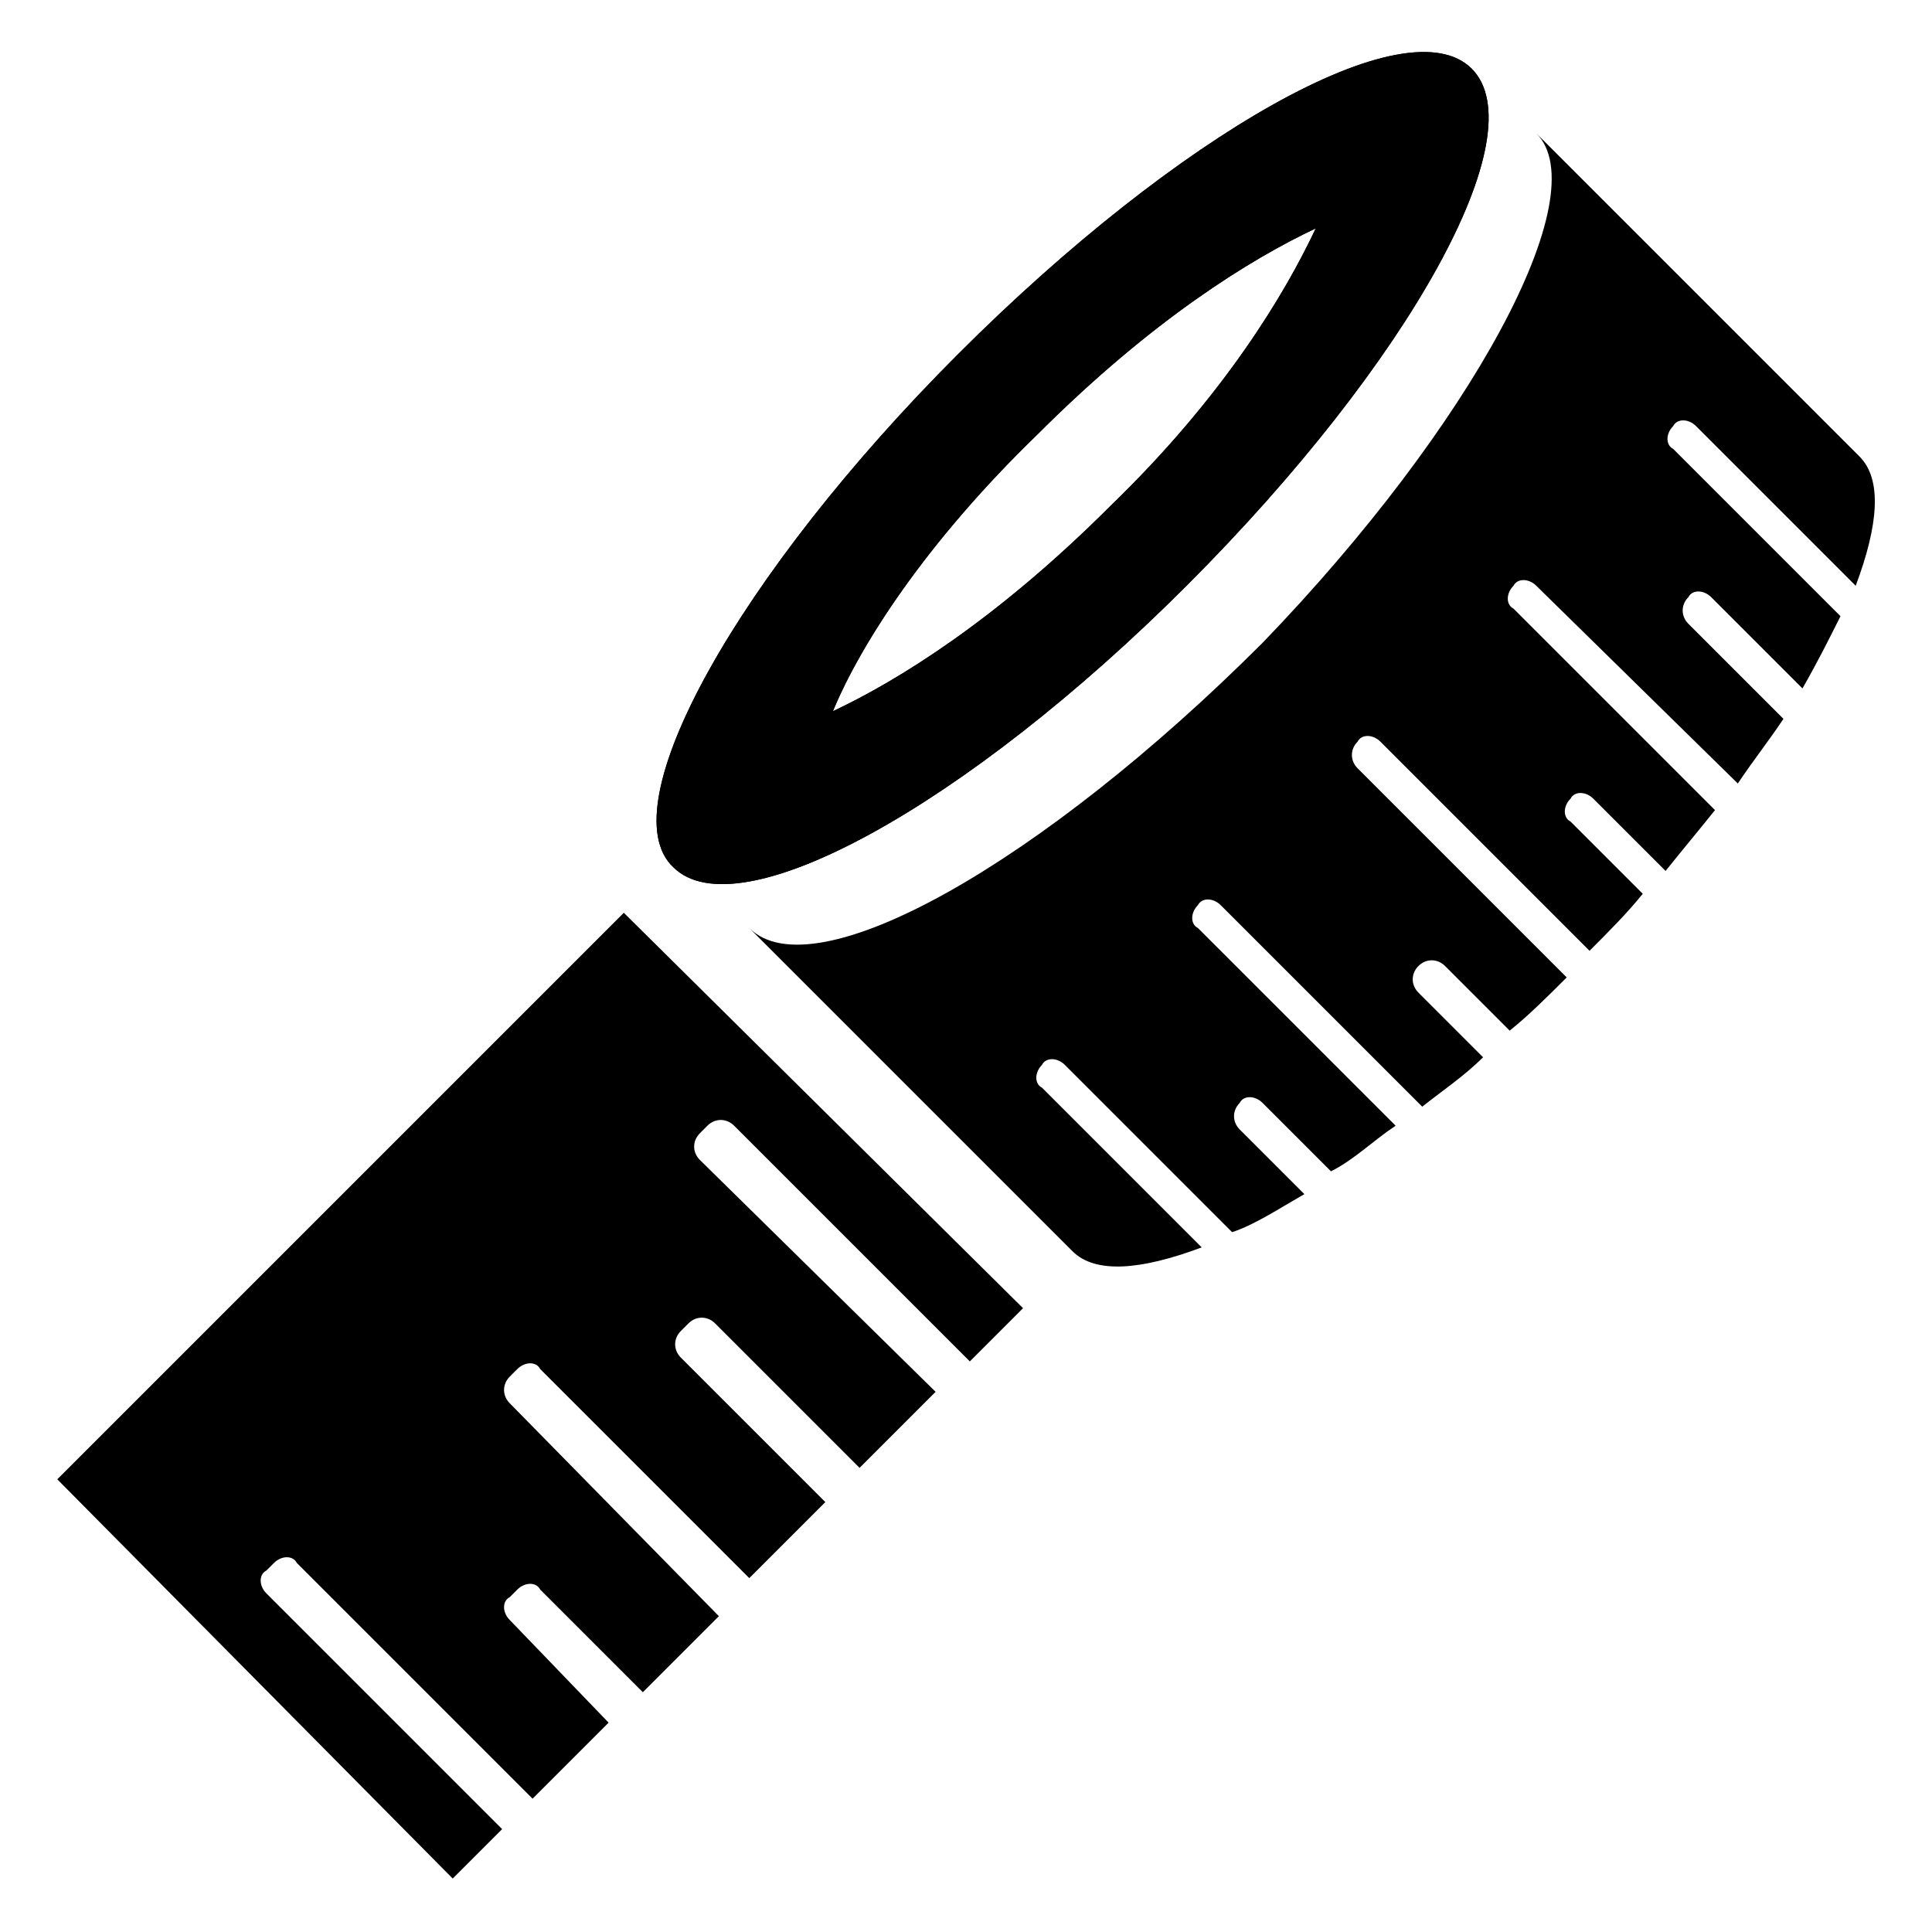
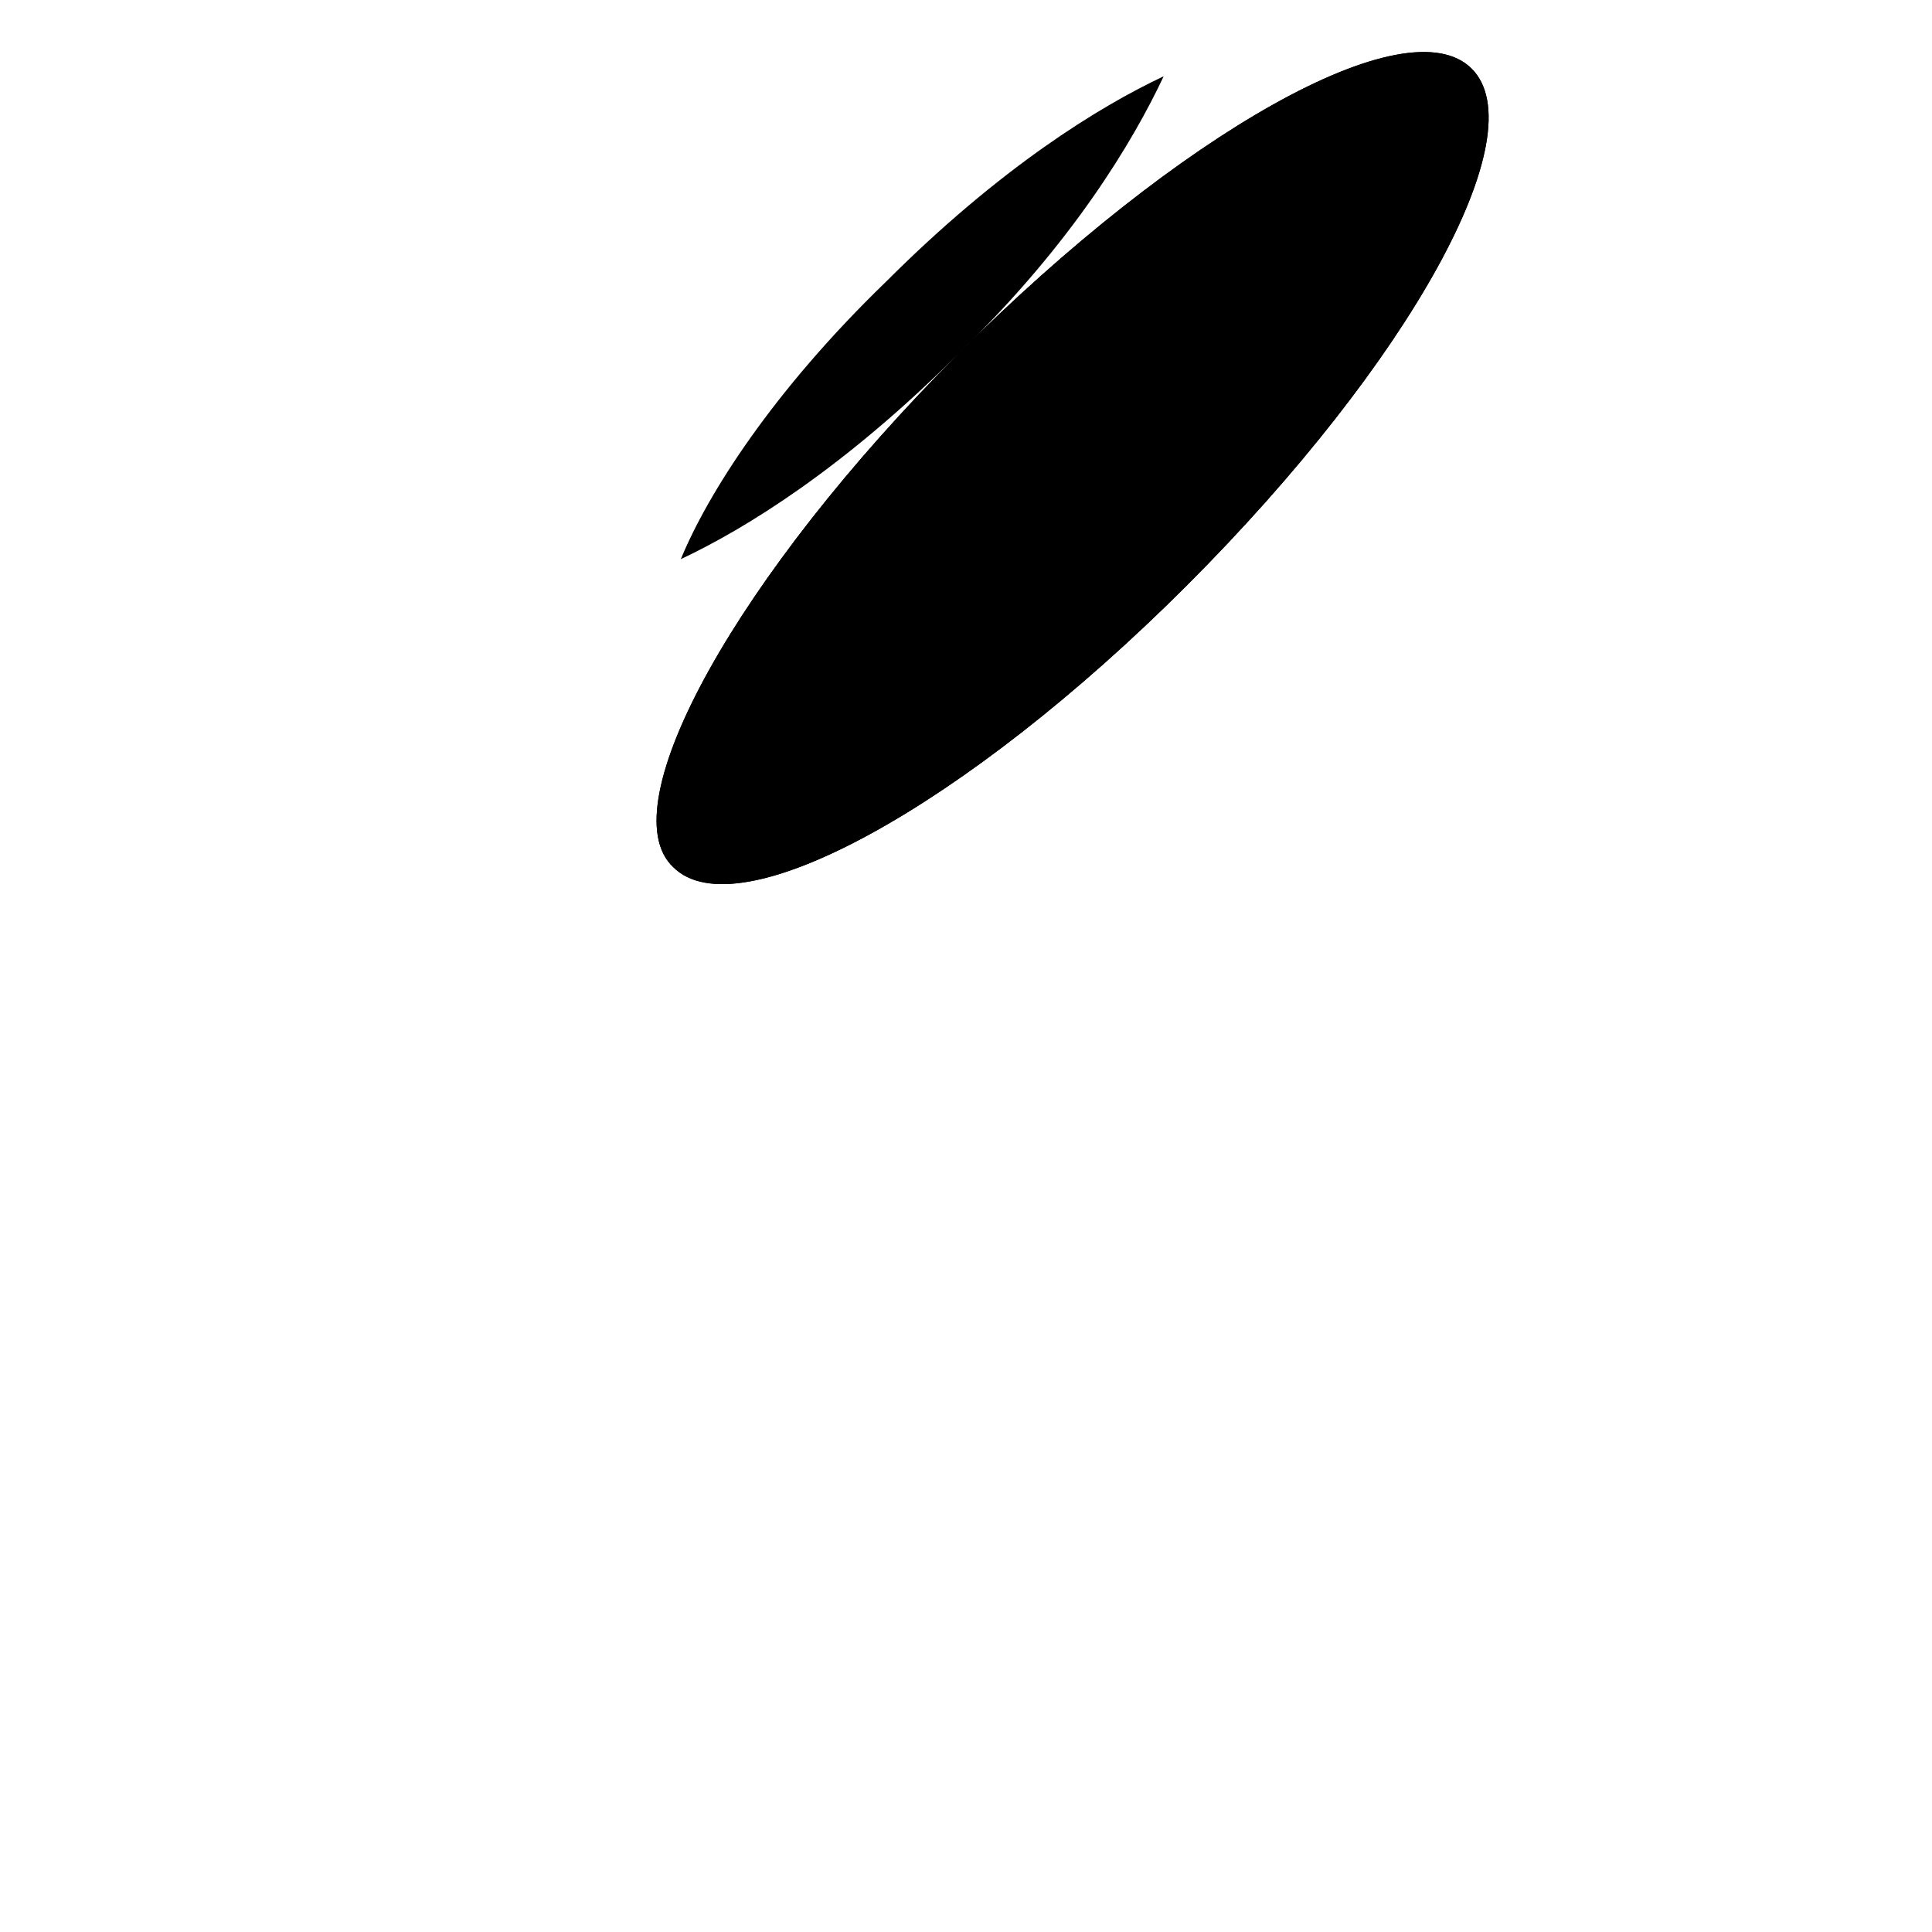
<svg xmlns="http://www.w3.org/2000/svg" fill="#000000" width="800px" height="800px" version="1.1" viewBox="144 144 512 512">
  <g>
    <path d="m397.98 237.77c-58.441 58.441-92.699 119.91-75.57 136.03 17.129 17.129 77.586-16.121 136.03-74.562 59.449-59.453 92.699-119.91 75.57-137.04-17.129-17.129-77.586 17.129-136.03 75.574zm40.305 40.305c-30.23 30.23-56.426 46.352-73.555 54.41 7.055-17.129 24.184-44.336 54.41-73.555 30.23-30.23 56.426-46.352 73.555-54.41-8.062 17.125-24.184 44.332-54.41 73.555z" />
-     <path d="m397.98 237.77c-58.441 58.441-92.699 119.91-75.57 136.03 17.129 17.129 77.586-16.121 136.03-74.562 59.449-59.453 92.699-119.91 75.57-137.04-17.129-17.129-77.586 17.129-136.03 75.574zm40.305 40.305c-30.23 30.23-56.426 46.352-73.555 54.41 7.055-17.129 24.184-44.336 54.41-73.555 30.23-30.23 56.426-46.352 73.555-54.41-8.062 17.125-24.184 44.332-54.41 73.555z" />
-     <path d="m551.14 179.33 85.648 85.648c6.047 6.047 5.039 18.137-1.008 34.258l-42.32-42.32c-2.016-2.016-5.039-2.016-6.047 0-2.016 2.016-2.016 5.039 0 6.047l44.336 44.336c-3.023 6.047-6.047 12.09-10.078 19.145l-24.184-24.184c-2.016-2.016-5.039-2.016-6.047 0-2.016 2.016-2.016 5.039 0 7.055l25.191 25.191c-4.031 6.047-8.062 11.082-12.09 17.129l-53.402-52.395c-2.016-2.016-5.039-2.016-6.047 0-2.016 2.016-2.016 5.039 0 6.047l53.402 53.402c-4.031 5.039-9.07 11.082-13.098 16.121l-19.145-19.145c-2.016-2.016-5.039-2.016-6.047 0-2.016 2.016-2.016 5.039 0 6.047l19.145 19.145c-4.031 5.039-9.07 10.078-14.105 15.113l-55.418-55.418c-2.016-2.016-5.039-2.016-6.047 0-2.016 2.016-2.016 5.039 0 7.055l55.418 55.418c-5.039 5.039-10.078 10.078-15.113 14.105l-17.129-17.129c-2.016-2.016-5.039-2.016-7.055 0s-2.016 5.039 0 7.055l17.129 17.129c-5.039 5.039-11.082 9.07-16.121 13.098l-53.402-53.402c-2.016-2.016-5.039-2.016-6.047 0-2.016 2.016-2.016 5.039 0 6.047l52.395 52.395c-6.047 4.031-11.082 9.07-17.129 12.09l-18.137-18.137c-2.016-2.016-5.039-2.016-6.047 0-2.016 2.016-2.016 5.039 0 7.055l17.129 17.129c-7.055 4.031-13.098 8.062-19.145 10.078l-44.336-44.336c-2.016-2.016-5.039-2.016-6.047 0-2.016 2.016-2.016 5.039 0 6.047l42.32 42.32c-16.121 6.047-28.215 7.055-34.258 1.008l-85.648-85.648c17.129 17.129 77.586-17.129 136.03-75.57 55.426-57.438 88.676-118.9 72.555-135.03z" />
-     <path d="m159.18 536.03 104.79 105.8 13.098-13.098-62.473-62.473c-2.016-2.016-2.016-5.039 0-6.047l2.016-2.016c2.016-2.016 5.039-2.016 6.047 0l62.473 62.473 20.152-20.152-26.195-27.207c-2.016-2.016-2.016-5.039 0-6.047l2.016-2.016c2.016-2.016 5.039-2.016 6.047 0l27.207 27.207 20.152-20.152-55.422-56.426c-2.016-2.016-2.016-5.039 0-7.055l2.016-2.016c2.016-2.016 5.039-2.016 6.047 0l55.418 55.418 20.152-20.152-38.289-38.289c-2.016-2.016-2.016-5.039 0-7.055l2.016-2.016c2.016-2.016 5.039-2.016 7.055 0l38.289 38.289 20.152-20.152-62.477-61.461c-2.016-2.016-2.016-5.039 0-7.055l2.016-2.016c2.016-2.016 5.039-2.016 7.055 0l62.473 62.473 14.105-14.105-105.8-104.79z" />
+     <path d="m397.98 237.77c-58.441 58.441-92.699 119.91-75.57 136.03 17.129 17.129 77.586-16.121 136.03-74.562 59.449-59.453 92.699-119.91 75.57-137.04-17.129-17.129-77.586 17.129-136.03 75.574zc-30.23 30.23-56.426 46.352-73.555 54.41 7.055-17.129 24.184-44.336 54.41-73.555 30.23-30.23 56.426-46.352 73.555-54.41-8.062 17.125-24.184 44.332-54.41 73.555z" />
  </g>
</svg>